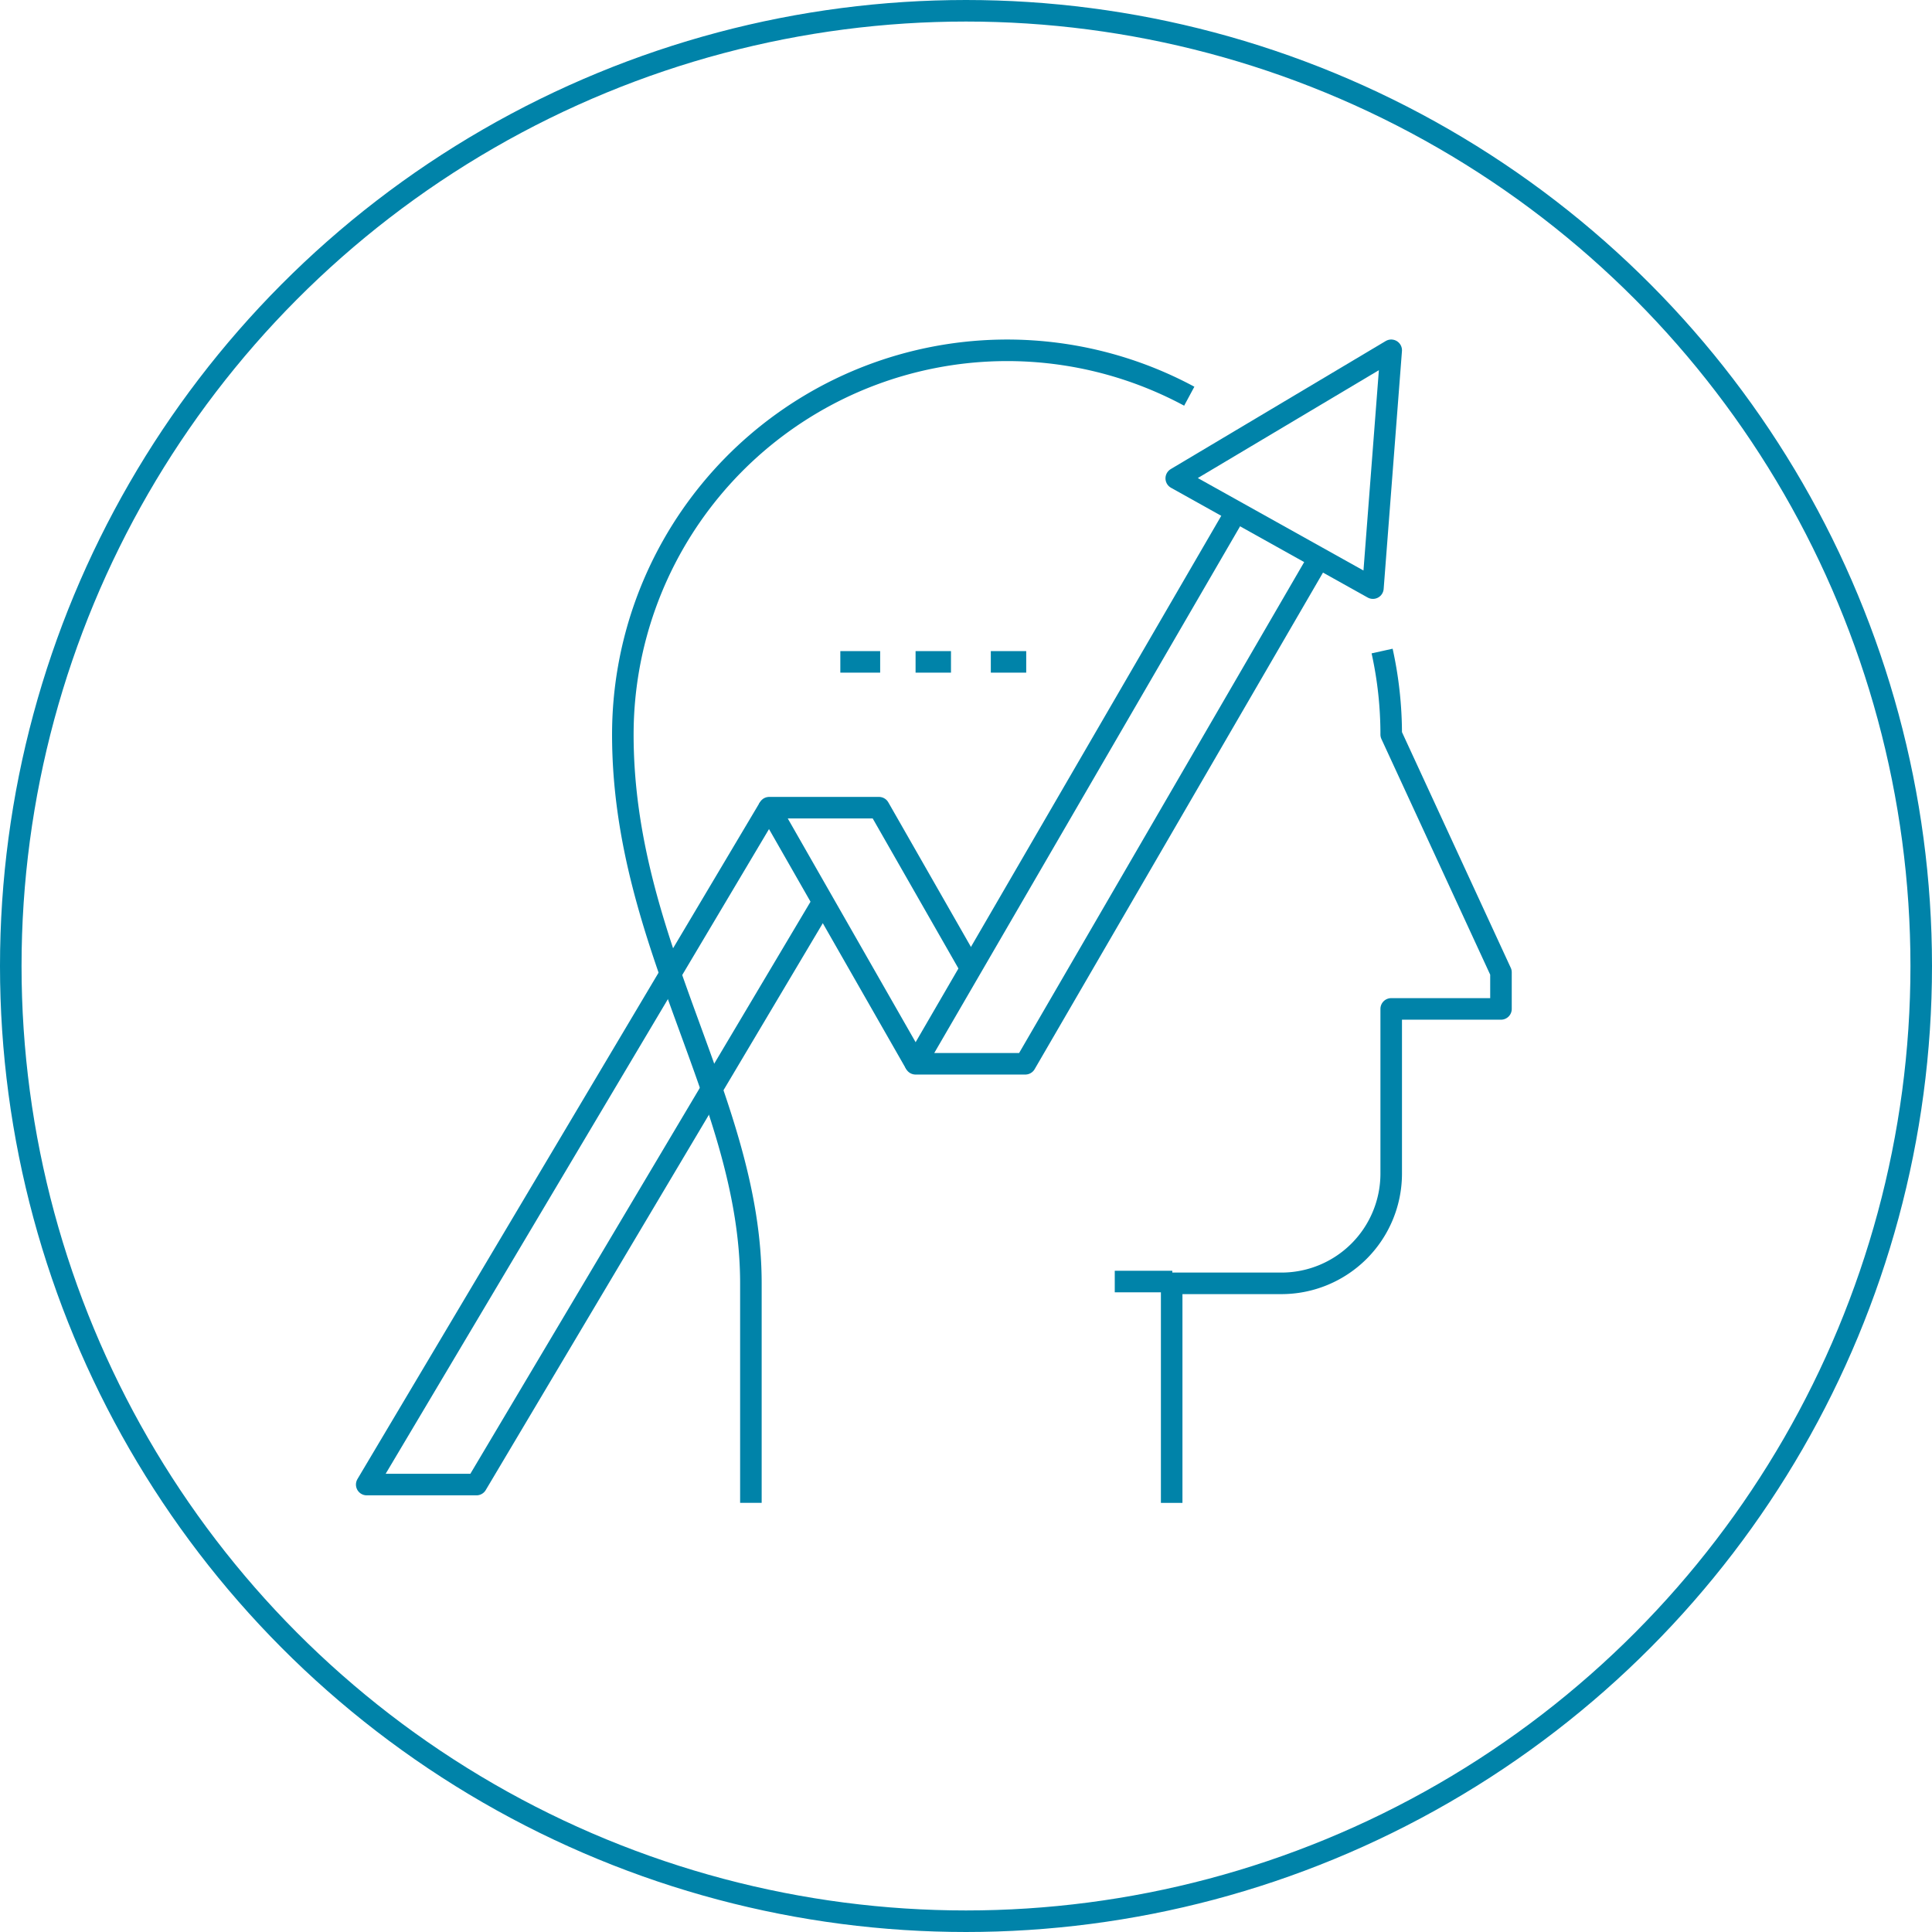
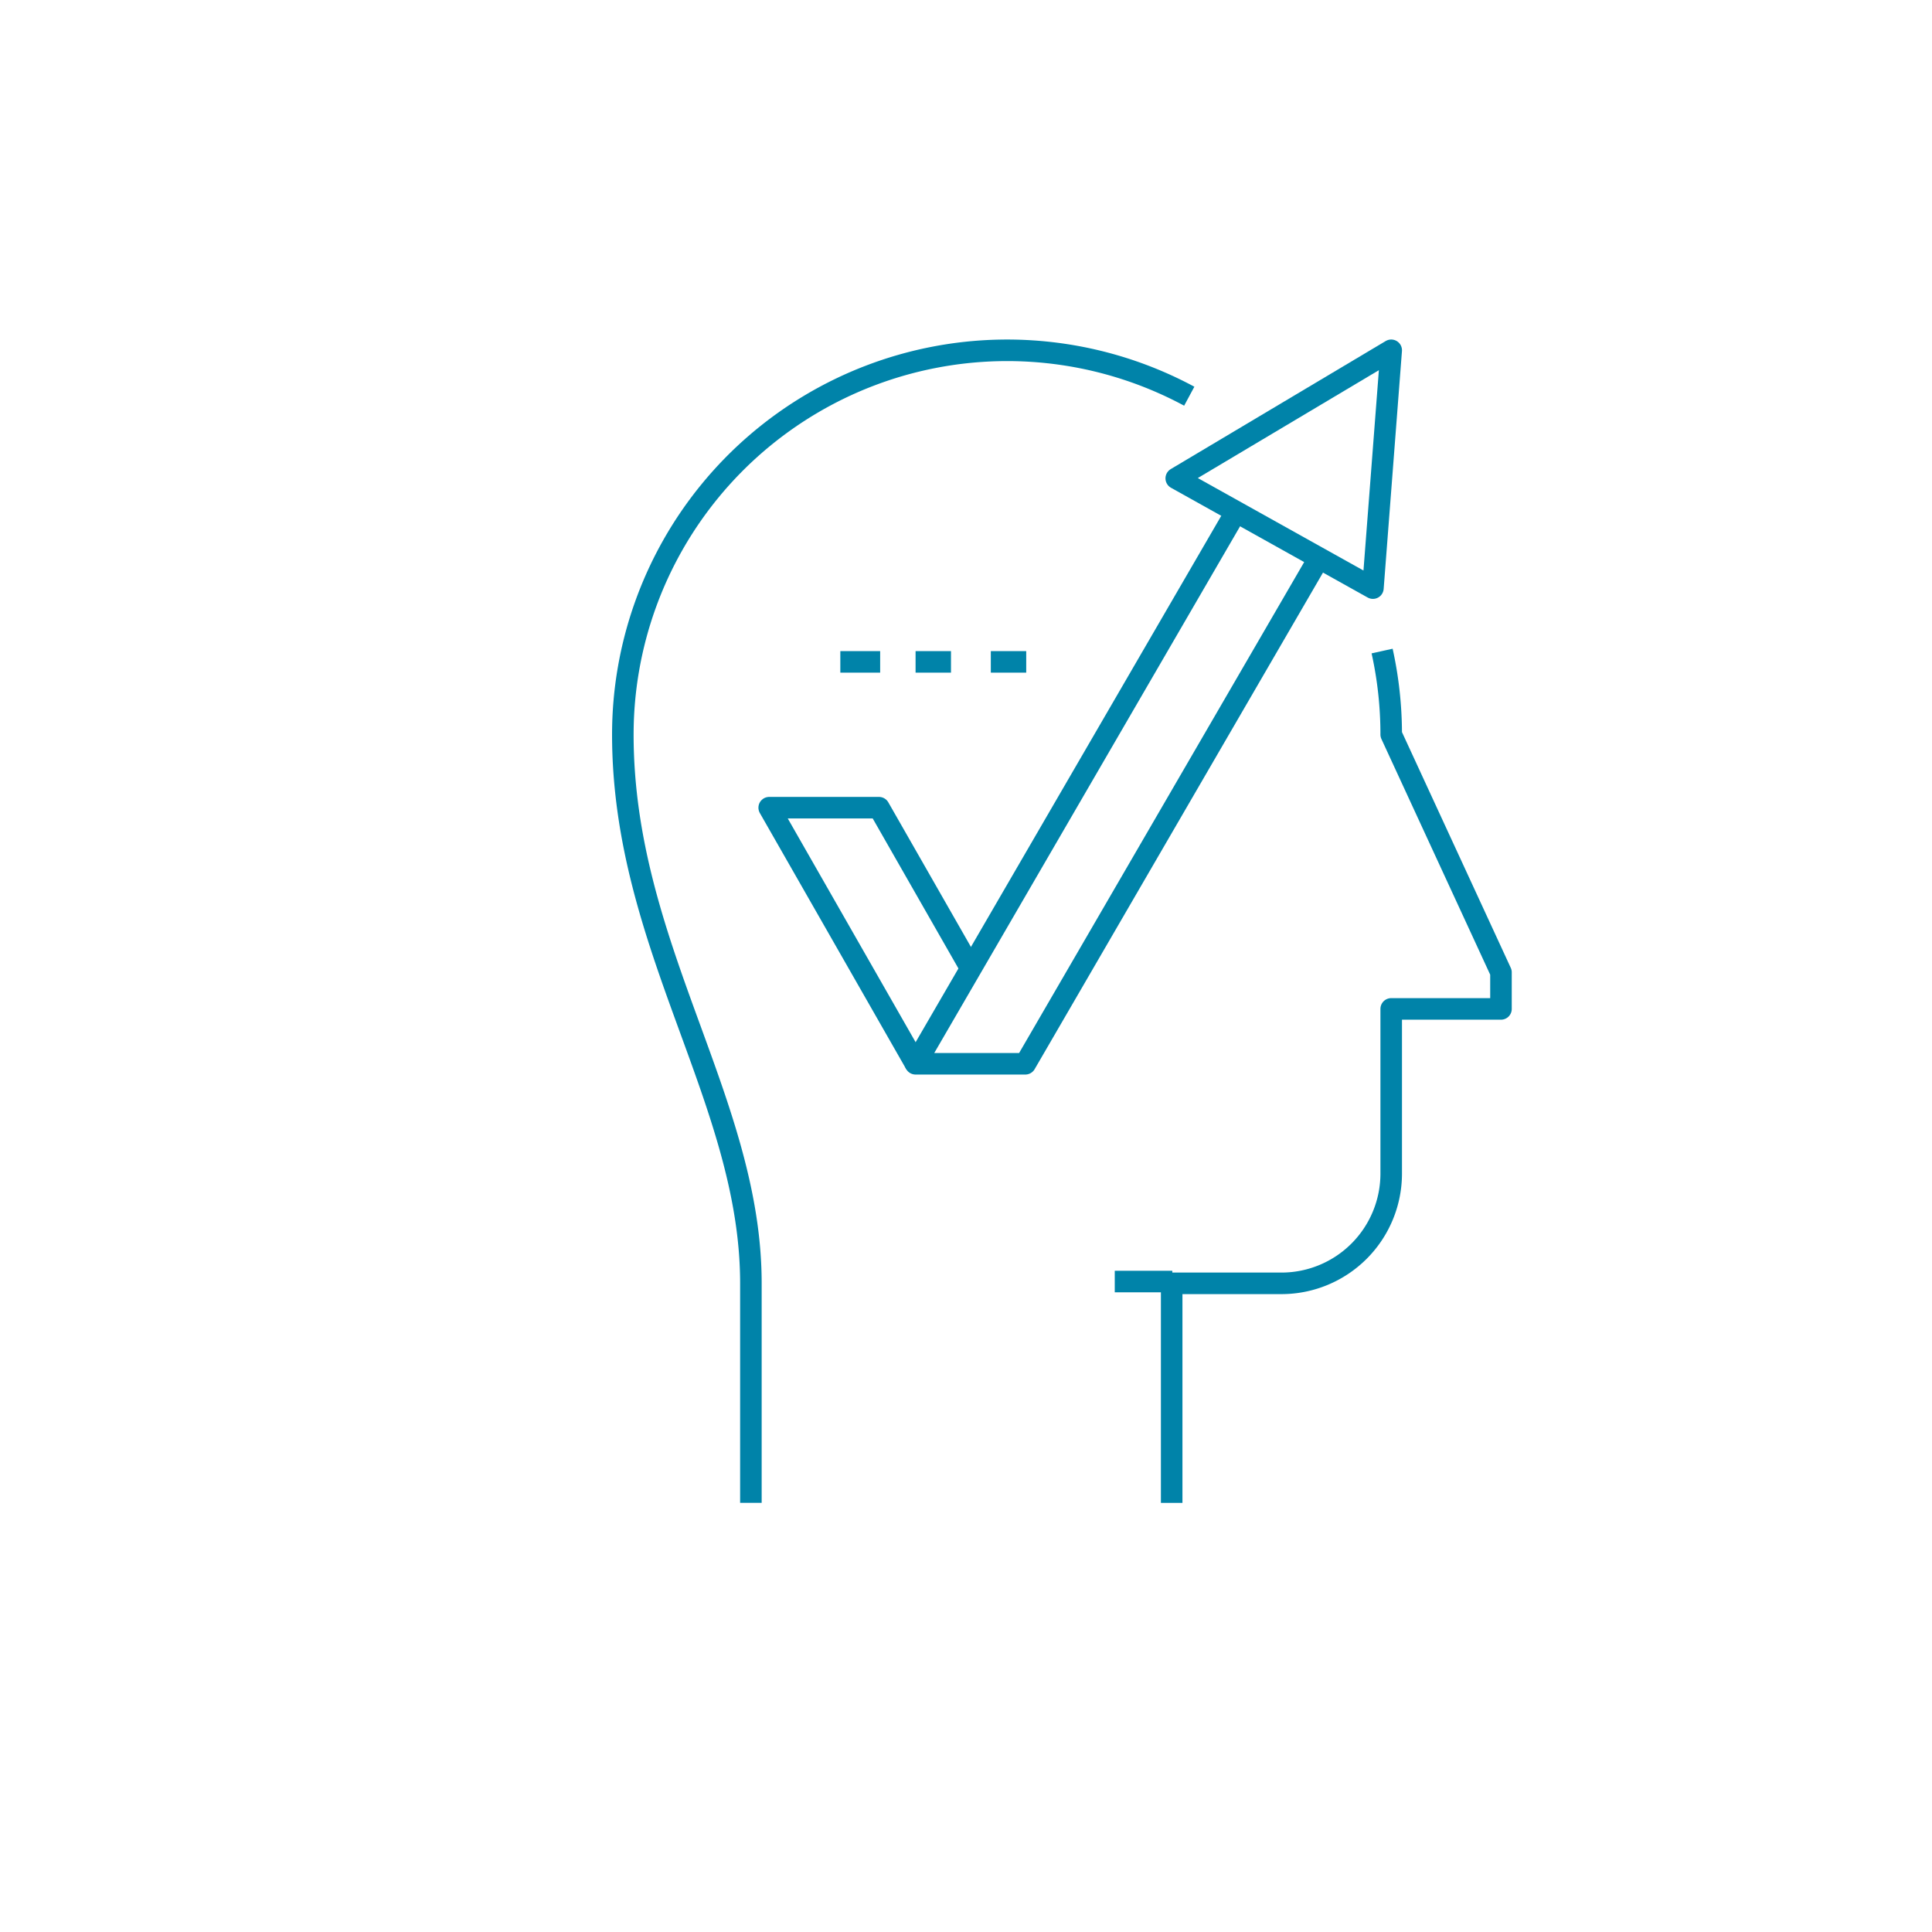
<svg xmlns="http://www.w3.org/2000/svg" width="269" height="269" viewBox="0 0 269 269">
  <g id="Group_1321" data-name="Group 1321" transform="translate(-206 -5174)">
    <g id="Group_1265" data-name="Group 1265" transform="translate(0 -14)">
      <g id="Ellipse_62" data-name="Ellipse 62" transform="translate(206 5188)" fill="none" stroke="#0083a9" stroke-width="3">
        <circle cx="134.5" cy="134.5" r="134.5" stroke="none" />
-         <circle cx="134.5" cy="134.5" r="133" fill="none" />
      </g>
    </g>
    <g id="_30_growth_hacking" data-name="30_growth_hacking" transform="translate(-673.941 -4321.227)">
      <g id="Group_1317" data-name="Group 1317" transform="translate(931 9544)">
        <g id="Group_1316" data-name="Group 1316">
          <g id="Group_1315" data-name="Group 1315">
            <g id="Group_1313" data-name="Group 1313">
-               <path id="Path_7449" data-name="Path 7449" d="M987.039,9569,931,9663.245h15.283l48.467-81.511" transform="translate(-931 -9505.316)" fill="none" stroke="#0083a9" stroke-linejoin="round" stroke-width="3" />
              <path id="Path_7450" data-name="Path 7450" d="M981.383,9591.923,968.283,9569H953l20.378,35.66" transform="translate(-896.961 -9505.316)" fill="none" stroke="#0083a9" stroke-linejoin="round" stroke-width="3" />
              <path id="Path_7451" data-name="Path 7451" d="M1005.628,9552.825,961,9629.686h15.283l40.89-70.418" transform="translate(-884.583 -9530.346)" fill="none" stroke="#0083a9" stroke-linejoin="round" stroke-width="3" />
              <path id="Path_7452" data-name="Path 7452" d="M1005.18,9544l-29.93,17.83,27.383,15.283Z" transform="translate(-862.535 -9544)" fill="none" stroke="#0083a9" stroke-linejoin="round" stroke-width="3" />
            </g>
            <line id="Line_398" data-name="Line 398" x2="5.547" transform="translate(65.943 43.381)" fill="none" stroke="#0083a9" stroke-linejoin="round" stroke-width="3" />
            <line id="Line_399" data-name="Line 399" x2="4.93" transform="translate(76.42 43.381)" fill="none" stroke="#0083a9" stroke-linejoin="round" stroke-width="3" />
            <line id="Line_400" data-name="Line 400" x2="4.93" transform="translate(86.896 43.381)" fill="none" stroke="#0083a9" stroke-linejoin="round" stroke-width="3" />
            <path id="Path_7453" data-name="Path 7453" d="M1004.3,9560.437a53.688,53.688,0,0,1,1.266,11.62l15.283,33.113v5.095h-15.283v22.926a15.285,15.285,0,0,1-15.284,15.284H975v30.565" transform="translate(-862.922 -9518.563)" fill="none" stroke="#0083a9" stroke-linejoin="round" stroke-width="3" />
            <path id="Path_7454" data-name="Path 7454" d="M962.83,9704.475v-30.565c0-25.473-17.83-46.877-17.83-76.418a53.509,53.509,0,0,1,78.865-47.1" transform="translate(-909.339 -9544)" fill="none" stroke="#0083a9" stroke-linejoin="round" stroke-width="3" />
            <g id="Group_1314" data-name="Group 1314" transform="translate(104.153 129.661)">
              <line id="Line_401" data-name="Line 401" x1="8.012" transform="translate(0)" fill="none" stroke="#0083a9" stroke-miterlimit="10" stroke-width="3" />
            </g>
          </g>
        </g>
      </g>
    </g>
  </g>
</svg>